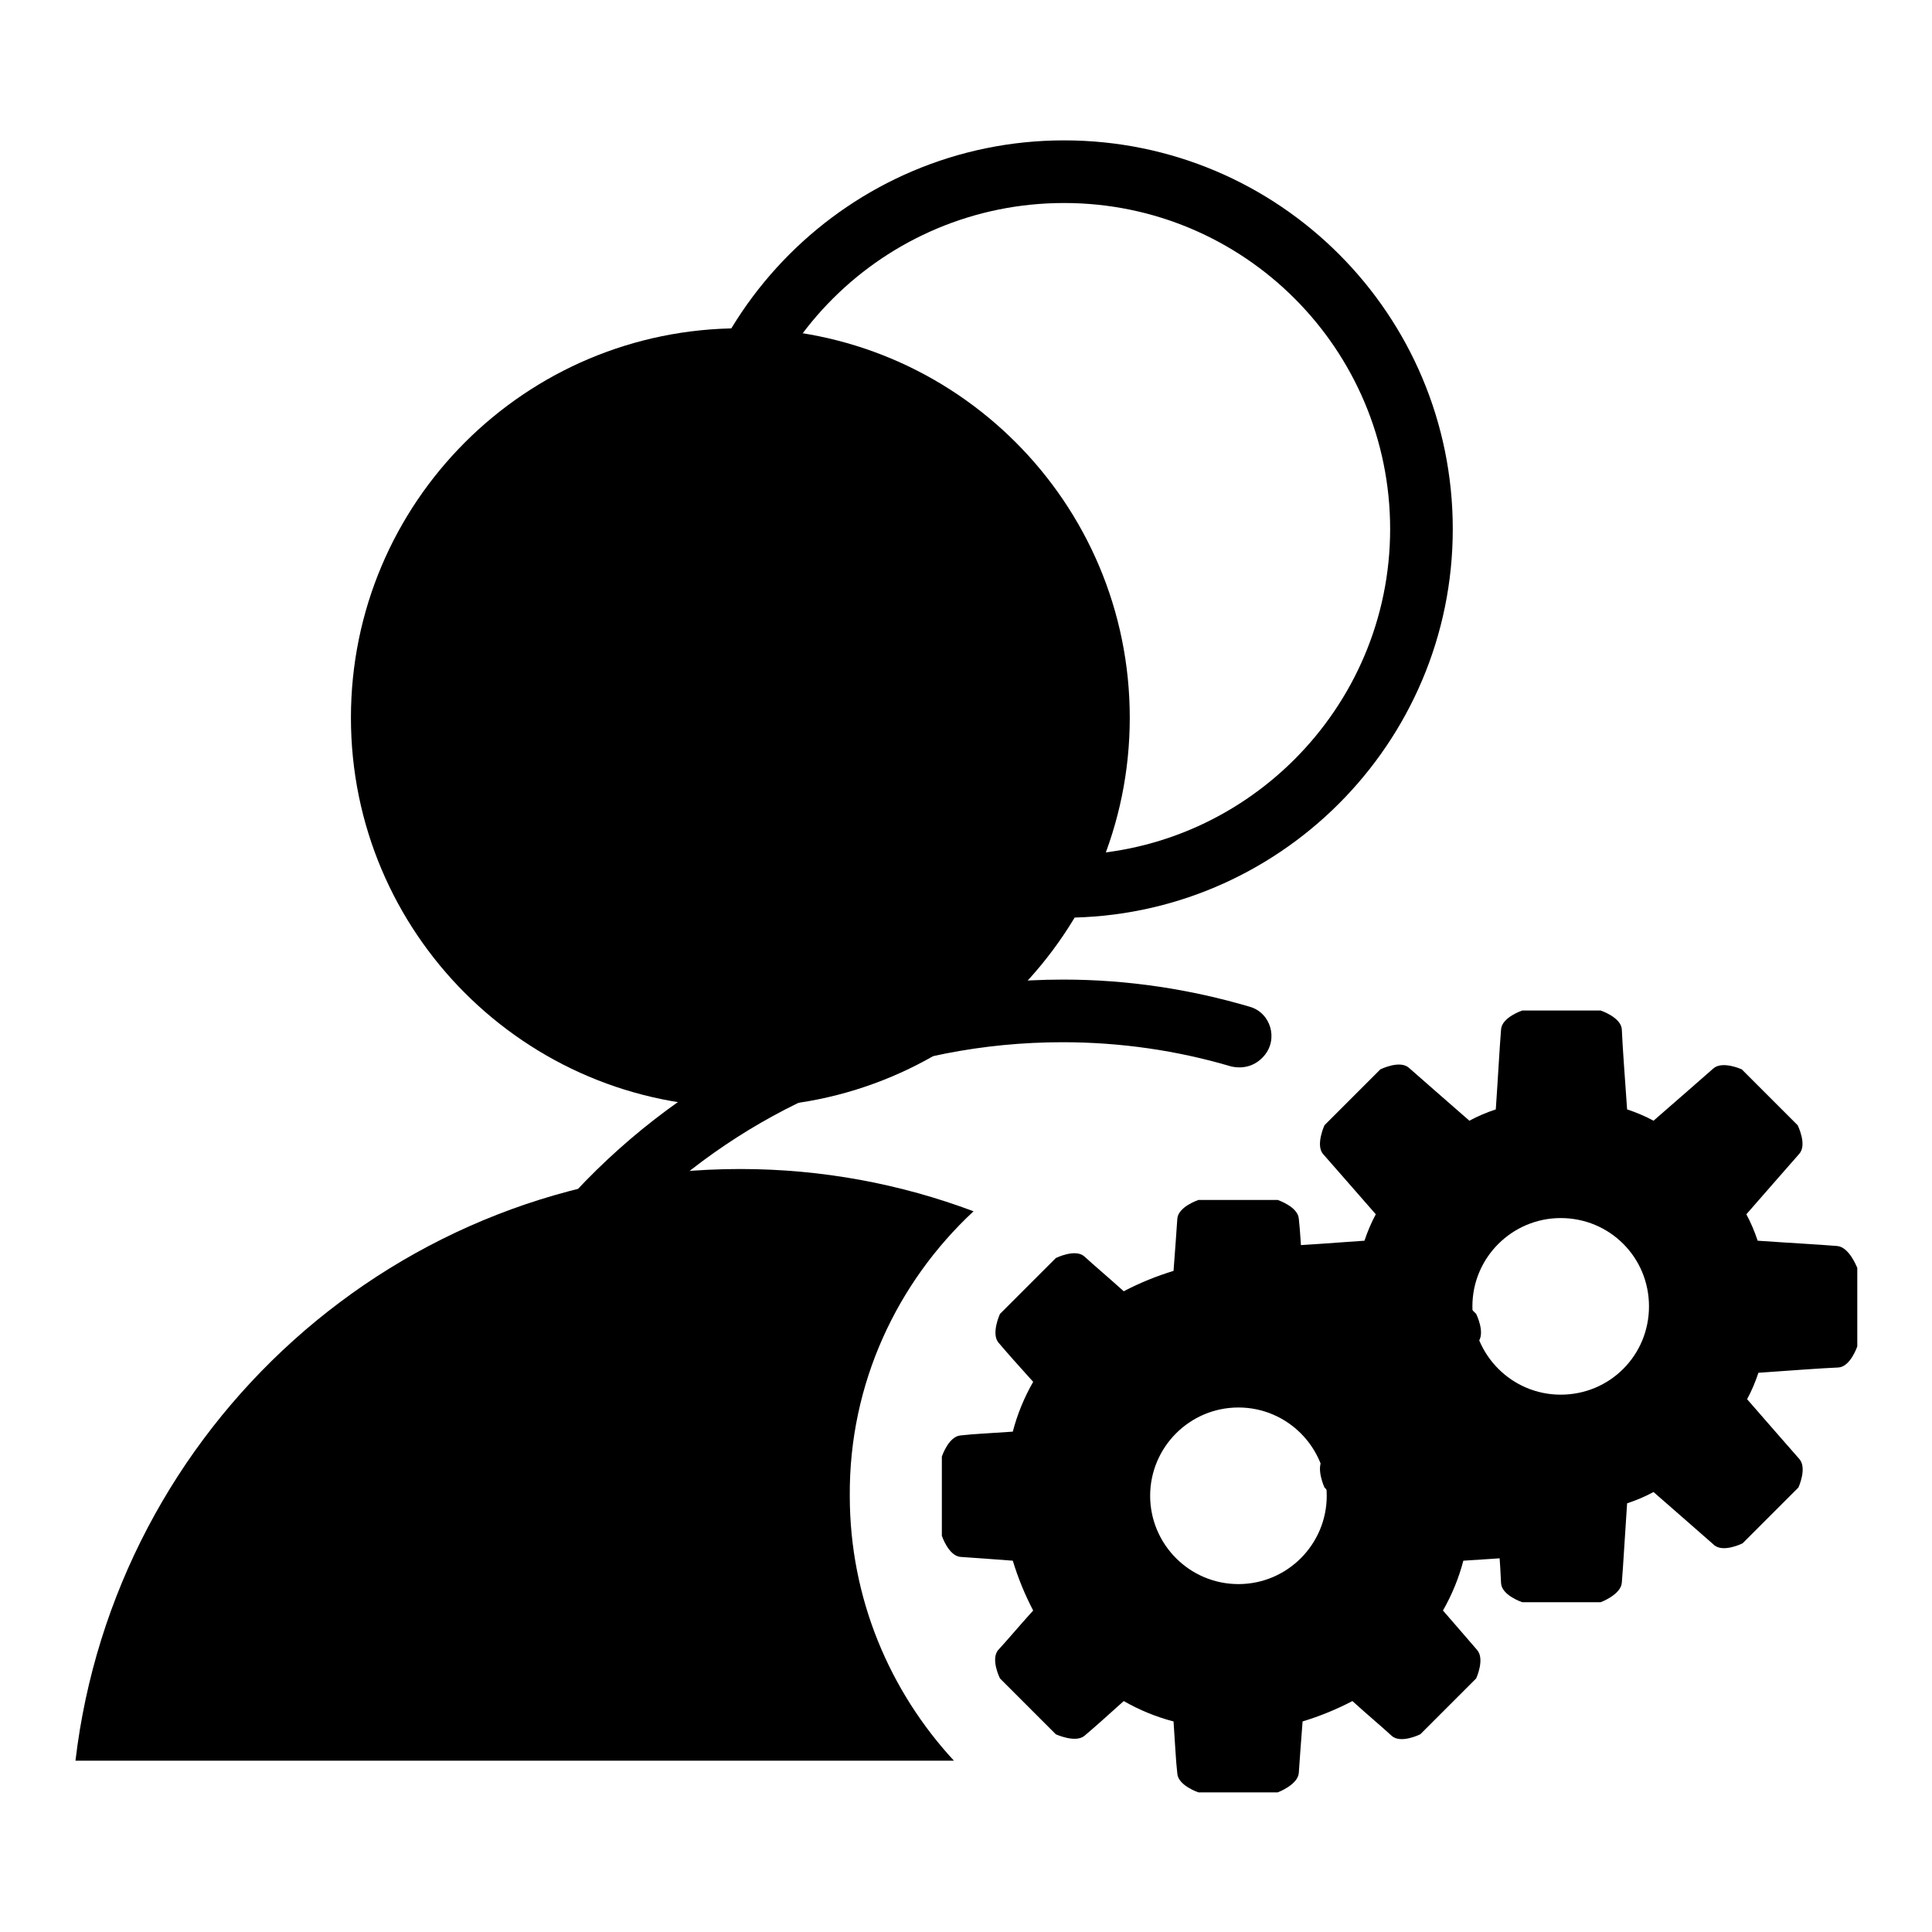
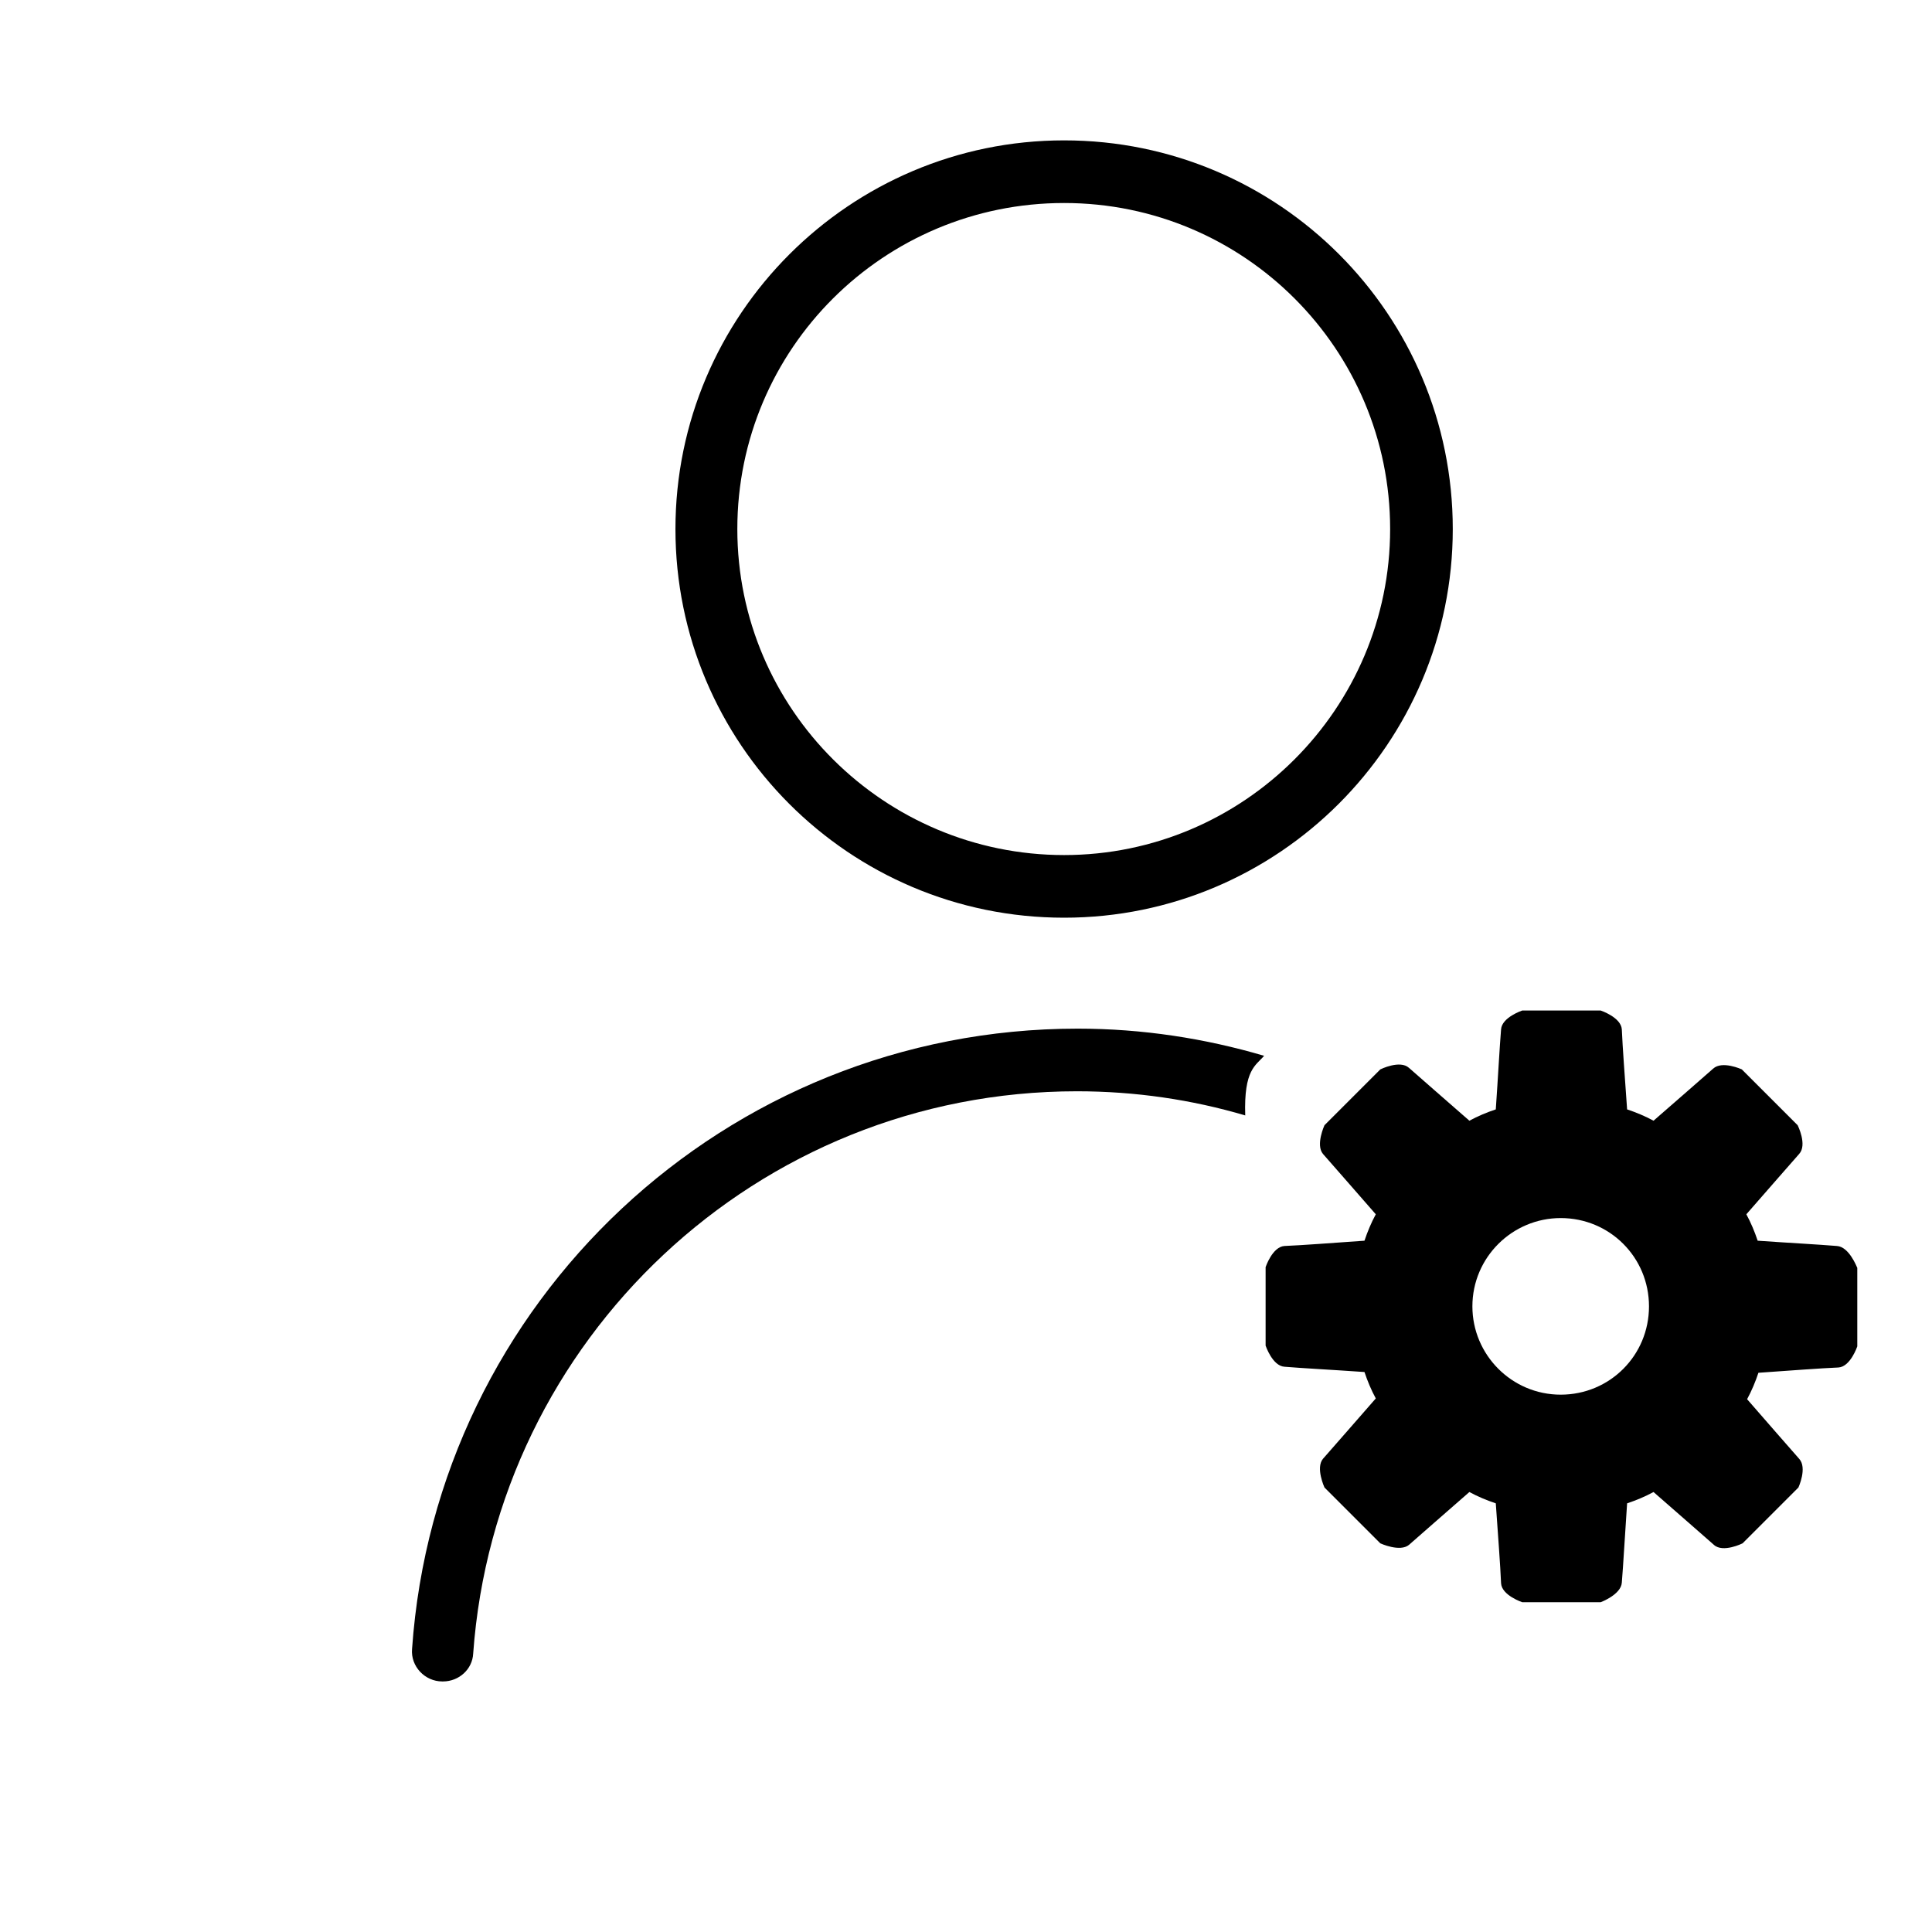
<svg xmlns="http://www.w3.org/2000/svg" version="1.1" x="0px" y="0px" viewBox="0 0 256 256" enable-background="new 0 0 256 256" xml:space="preserve">
  <g>
    <g>
-       <path fill="#000000" d="M167.5,139.9c1.9-2.2,0.9-5.7-1.9-6.5c-7.8-2.3-16.1-3.6-24.7-3.6c-46.7,0-85,36.2-88.2,82.2c-0.2,2.3,1.7,4.3,4,4.3h0.1c2.1,0,3.9-1.6,4-3.7c3-41.6,37.6-74.5,80-74.5c7.7,0,15.2,1.1,22.3,3.2C164.8,141.7,166.4,141.2,167.5,139.9C167.5,139.9,167.5,139.9,167.5,139.9z M141,121.6c28.4,0,51.5-23.1,51.5-51.5s-23-51.5-51.5-51.5c-28.4,0-51.5,23.1-51.5,51.5S112.5,121.6,141,121.6z M141,26.9c23.9,0,43.2,19.4,43.2,43.2s-19.4,43.2-43.2,43.2S97.7,94,97.7,70.1S117.1,26.9,141,26.9z" />
+       <path fill="#000000" d="M167.5,139.9c-7.8-2.3-16.1-3.6-24.7-3.6c-46.7,0-85,36.2-88.2,82.2c-0.2,2.3,1.7,4.3,4,4.3h0.1c2.1,0,3.9-1.6,4-3.7c3-41.6,37.6-74.5,80-74.5c7.7,0,15.2,1.1,22.3,3.2C164.8,141.7,166.4,141.2,167.5,139.9C167.5,139.9,167.5,139.9,167.5,139.9z M141,121.6c28.4,0,51.5-23.1,51.5-51.5s-23-51.5-51.5-51.5c-28.4,0-51.5,23.1-51.5,51.5S112.5,121.6,141,121.6z M141,26.9c23.9,0,43.2,19.4,43.2,43.2s-19.4,43.2-43.2,43.2S97.7,94,97.7,70.1S117.1,26.9,141,26.9z" />
      <path fill="#000000" d="M243.4,165.1c-2.4-0.2-6.2-0.4-10.5-0.7c-0.4-1.2-0.9-2.4-1.5-3.5c2.9-3.3,5.4-6.2,7-8c1.1-1.2-0.2-3.8-0.2-3.8l-7.4-7.4c0,0-2.6-1.2-3.8-0.1c-1.8,1.6-4.7,4.1-7.9,6.9c-1.1-0.6-2.3-1.1-3.5-1.5c-0.3-4.3-0.6-8.2-0.7-10.6c-0.1-1.6-2.8-2.5-2.8-2.5h-10.4c0,0-2.7,0.9-2.8,2.5c-0.2,2.4-0.4,6.3-0.7,10.6c-1.2,0.4-2.4,0.9-3.5,1.5c-3.3-2.9-6.2-5.4-8-7c-1.2-1.1-3.8,0.2-3.8,0.2l-7.4,7.4c0,0-1.2,2.6-0.2,3.8c1.6,1.8,4.1,4.7,7,8c-0.6,1.1-1.1,2.3-1.5,3.5c-4.3,0.3-8.2,0.6-10.6,0.7c-1.6,0.1-2.5,2.8-2.5,2.8v10.4c0,0,0.9,2.7,2.5,2.8c2.4,0.2,6.3,0.4,10.6,0.7c0.4,1.2,0.9,2.4,1.5,3.5c-2.9,3.3-5.4,6.2-7,8c-1,1.2,0.2,3.8,0.2,3.8l7.4,7.4c0,0,2.6,1.2,3.8,0.2c1.8-1.6,4.7-4.1,8-7c1.1,0.6,2.3,1.1,3.5,1.5c0.3,4.3,0.6,8.2,0.7,10.6c0.1,1.6,2.8,2.5,2.8,2.5h10.4c0,0,2.7-1,2.8-2.6c0.2-2.4,0.4-6.2,0.7-10.5c1.2-0.4,2.4-0.9,3.5-1.5c3.3,2.9,6.2,5.4,8,7c1.2,1.1,3.8-0.2,3.8-0.2l7.4-7.4c0,0,1.2-2.6,0.1-3.8c-1.6-1.8-4.1-4.7-6.9-7.9c0.6-1.1,1.1-2.3,1.5-3.5c4.3-0.3,8.2-0.6,10.6-0.7c1.6-0.1,2.5-2.8,2.5-2.8v-10.4C246,167.8,245,165.2,243.4,165.1z M206.8,184.8c-6.5,0-11.7-5.3-11.7-11.7c0-6.5,5.3-11.7,11.7-11.7c6.5,0,11.7,5.2,11.7,11.7S213.3,184.8,206.8,184.8z" />
-       <path fill="#000000" d="M200.7,190.2c-1.7-0.1-4.1-0.3-6.8-0.5c-0.7-2.3-1.6-4.5-2.7-6.6c1.9-2.1,3.4-3.9,4.6-5.2c1.1-1.2-0.2-3.8-0.2-3.8l-7.4-7.4c0,0-2.6-1.2-3.8-0.1c-1.3,1.1-3.1,2.7-5.2,4.5c-2.1-1.2-4.3-2.1-6.6-2.7c-0.2-2.8-0.3-5.2-0.5-6.9c-0.1-1.6-2.8-2.5-2.8-2.5h-10.5c0,0-2.7,0.9-2.8,2.5c-0.1,1.7-0.3,4.1-0.5,6.9c-2.3,0.7-4.5,1.6-6.6,2.7c-2.1-1.9-3.9-3.4-5.2-4.6c-1.2-1.1-3.8,0.2-3.8,0.2l-7.4,7.4c0,0-1.2,2.6-0.2,3.8c1.1,1.3,2.7,3.1,4.6,5.2c-1.2,2.1-2.1,4.3-2.7,6.6c-2.8,0.2-5.2,0.3-6.9,0.5c-1.6,0.1-2.5,2.8-2.5,2.8v10.5c0,0,0.9,2.7,2.5,2.8c1.7,0.1,4.1,0.3,6.9,0.5c0.7,2.3,1.6,4.5,2.7,6.6c-1.9,2.1-3.4,3.9-4.6,5.2c-1.1,1.2,0.2,3.8,0.2,3.8l7.4,7.4c0,0,2.6,1.2,3.8,0.2c1.3-1.1,3.1-2.7,5.2-4.6c2.1,1.2,4.3,2.1,6.6,2.7c0.2,2.8,0.3,5.2,0.5,6.9c0.1,1.6,2.8,2.5,2.8,2.5h10.5c0,0,2.7-1,2.8-2.6c0.1-1.7,0.3-4.1,0.5-6.8c2.3-0.7,4.5-1.6,6.6-2.7c2.1,1.9,3.9,3.4,5.2,4.6c1.2,1.1,3.8-0.2,3.8-0.2l7.4-7.4c0,0,1.2-2.6,0.1-3.8c-1.1-1.3-2.7-3.1-4.5-5.2c1.2-2.1,2.1-4.3,2.7-6.6c2.8-0.2,5.2-0.3,6.9-0.5c1.6-0.1,2.5-2.8,2.5-2.8V193C203.3,193,202.3,190.3,200.7,190.2z M164.1,209.9c-6.5,0-11.7-5.3-11.7-11.7s5.2-11.7,11.7-11.7s11.7,5.3,11.7,11.7S170.6,209.9,164.1,209.9z M98.1,146.7c28.5,0,51.6-23.1,51.6-51.6c0-28.5-23.1-51.6-51.6-51.6c-28.5,0-51.6,23.1-51.6,51.6S69.6,146.7,98.1,146.7z M129,160.5c-9.6-3.6-20-5.6-30.9-5.6c-45.5,0-82.9,34.3-88.1,78.4h116.4c-8.5-9.2-13.8-21.5-13.8-35.1C112.5,183.3,118.9,169.9,129,160.5z" />
    </g>
  </g>
</svg>